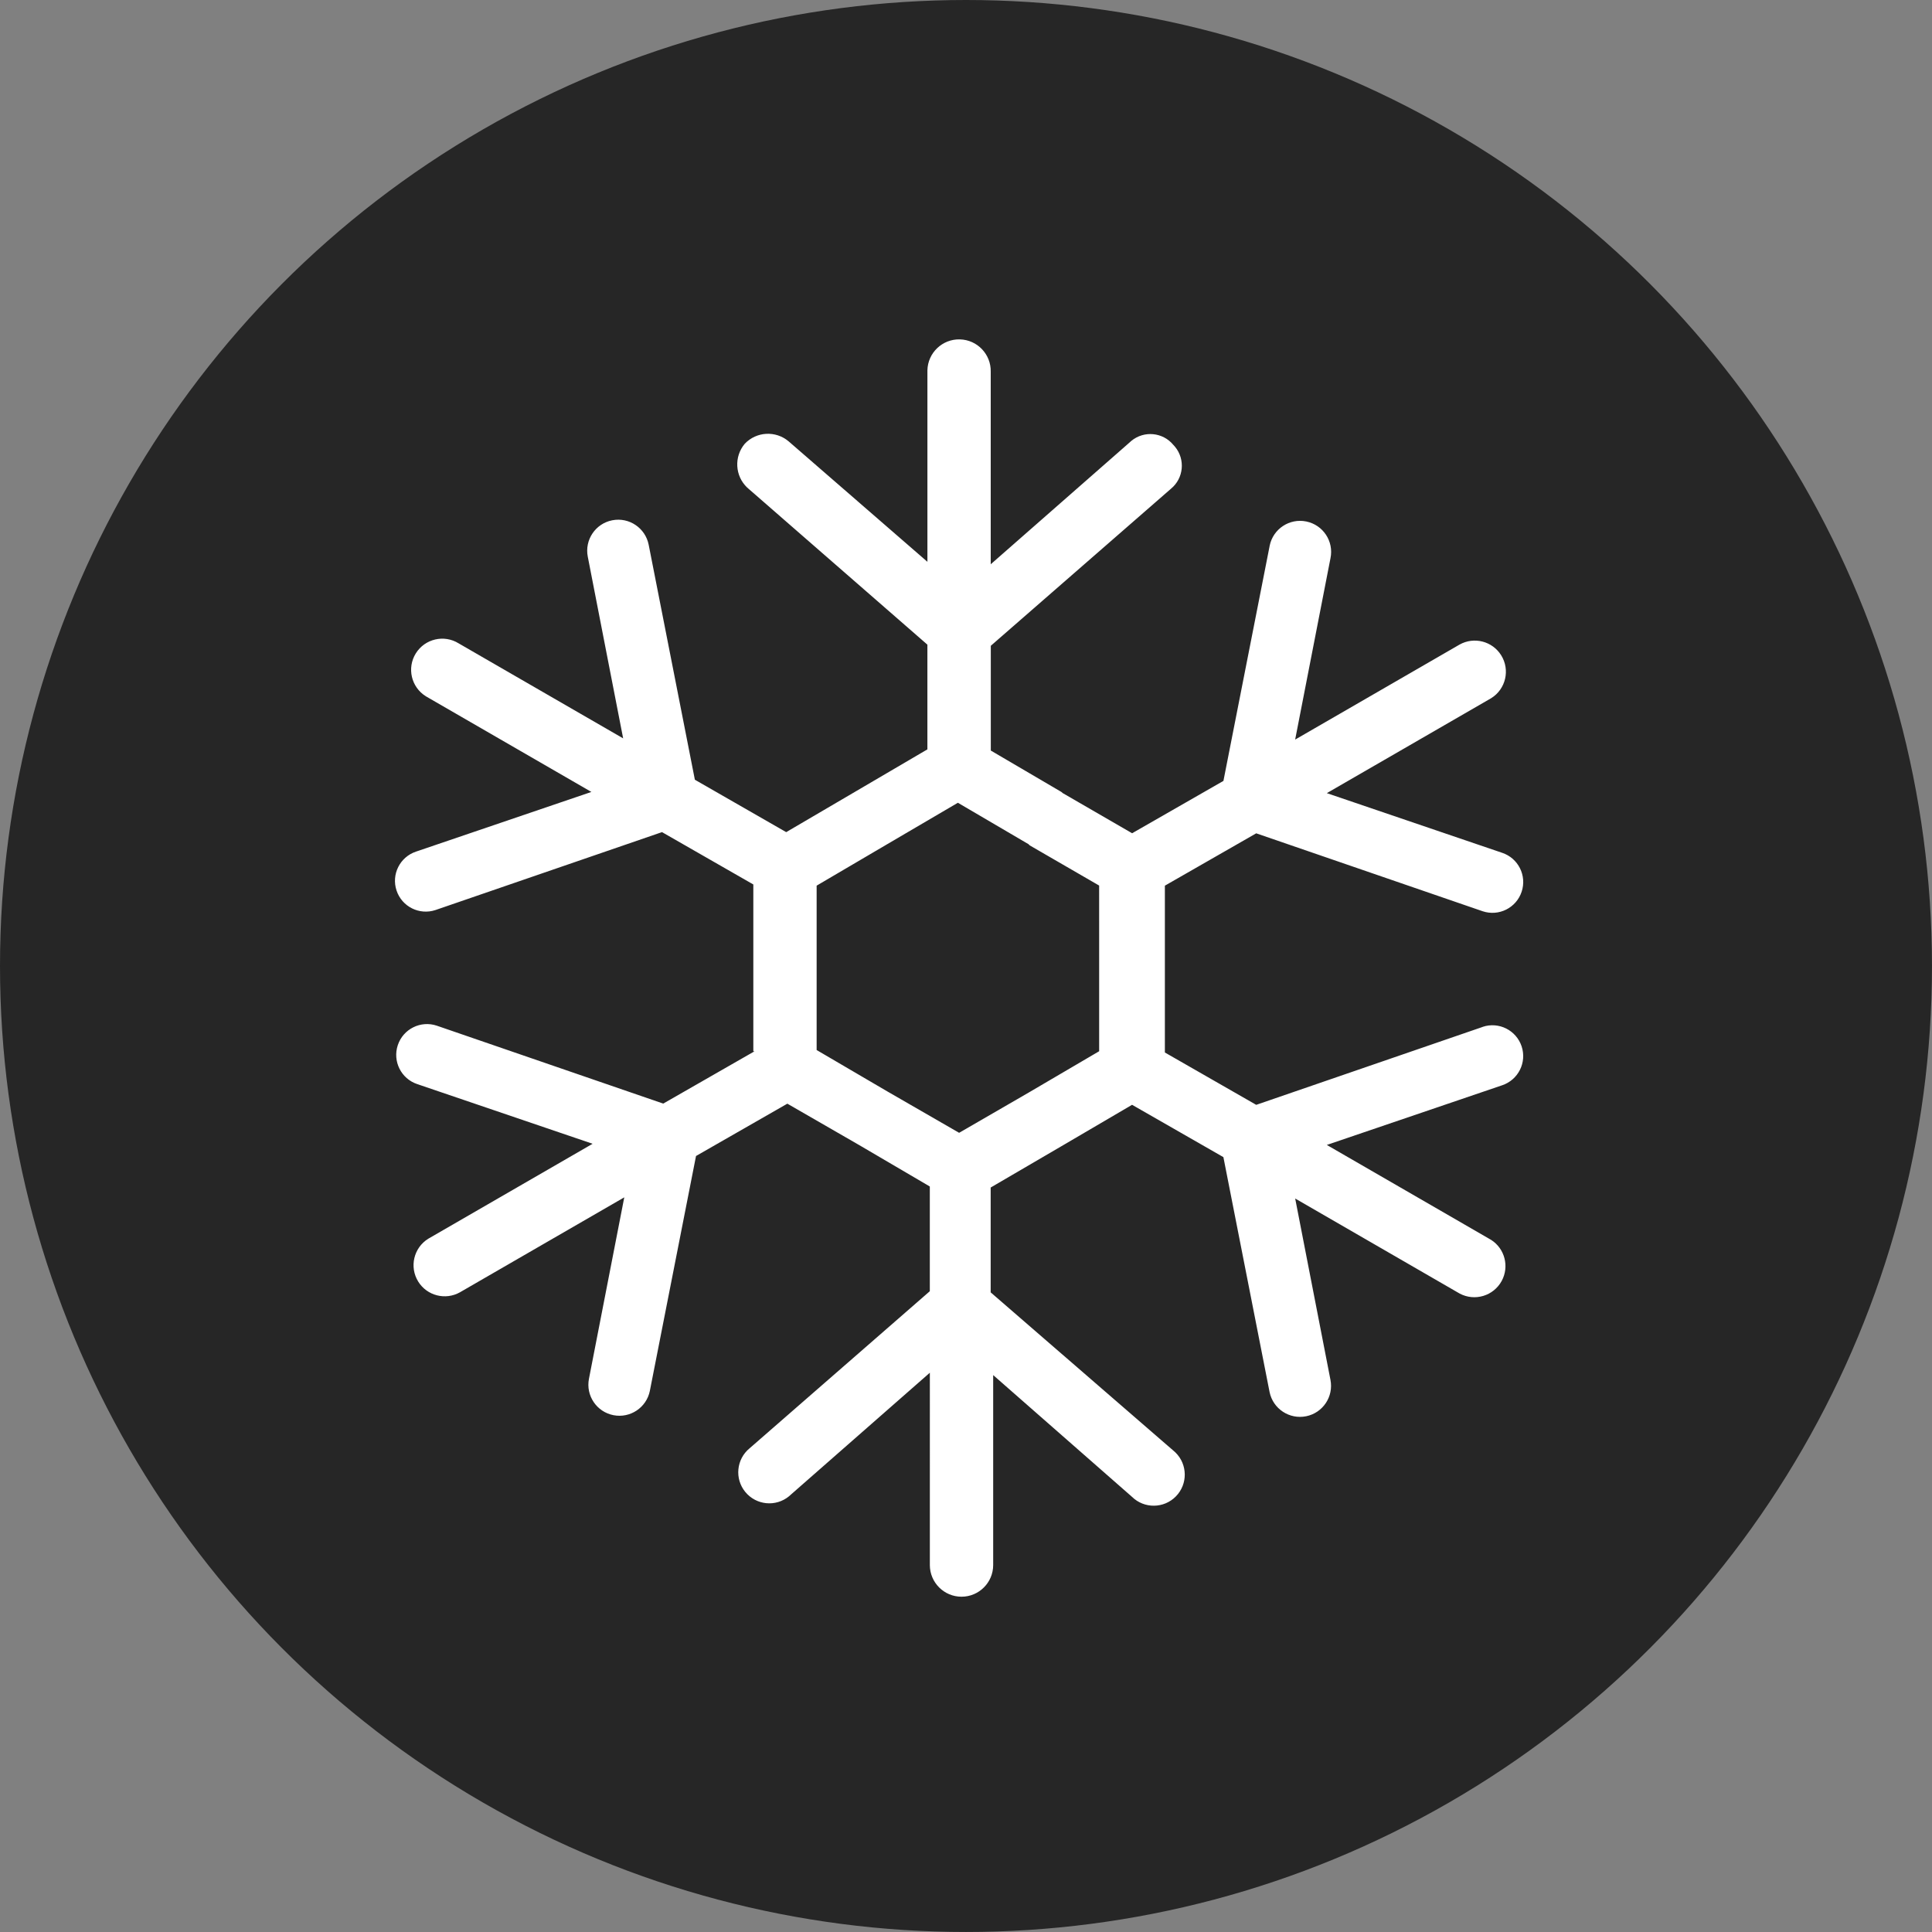
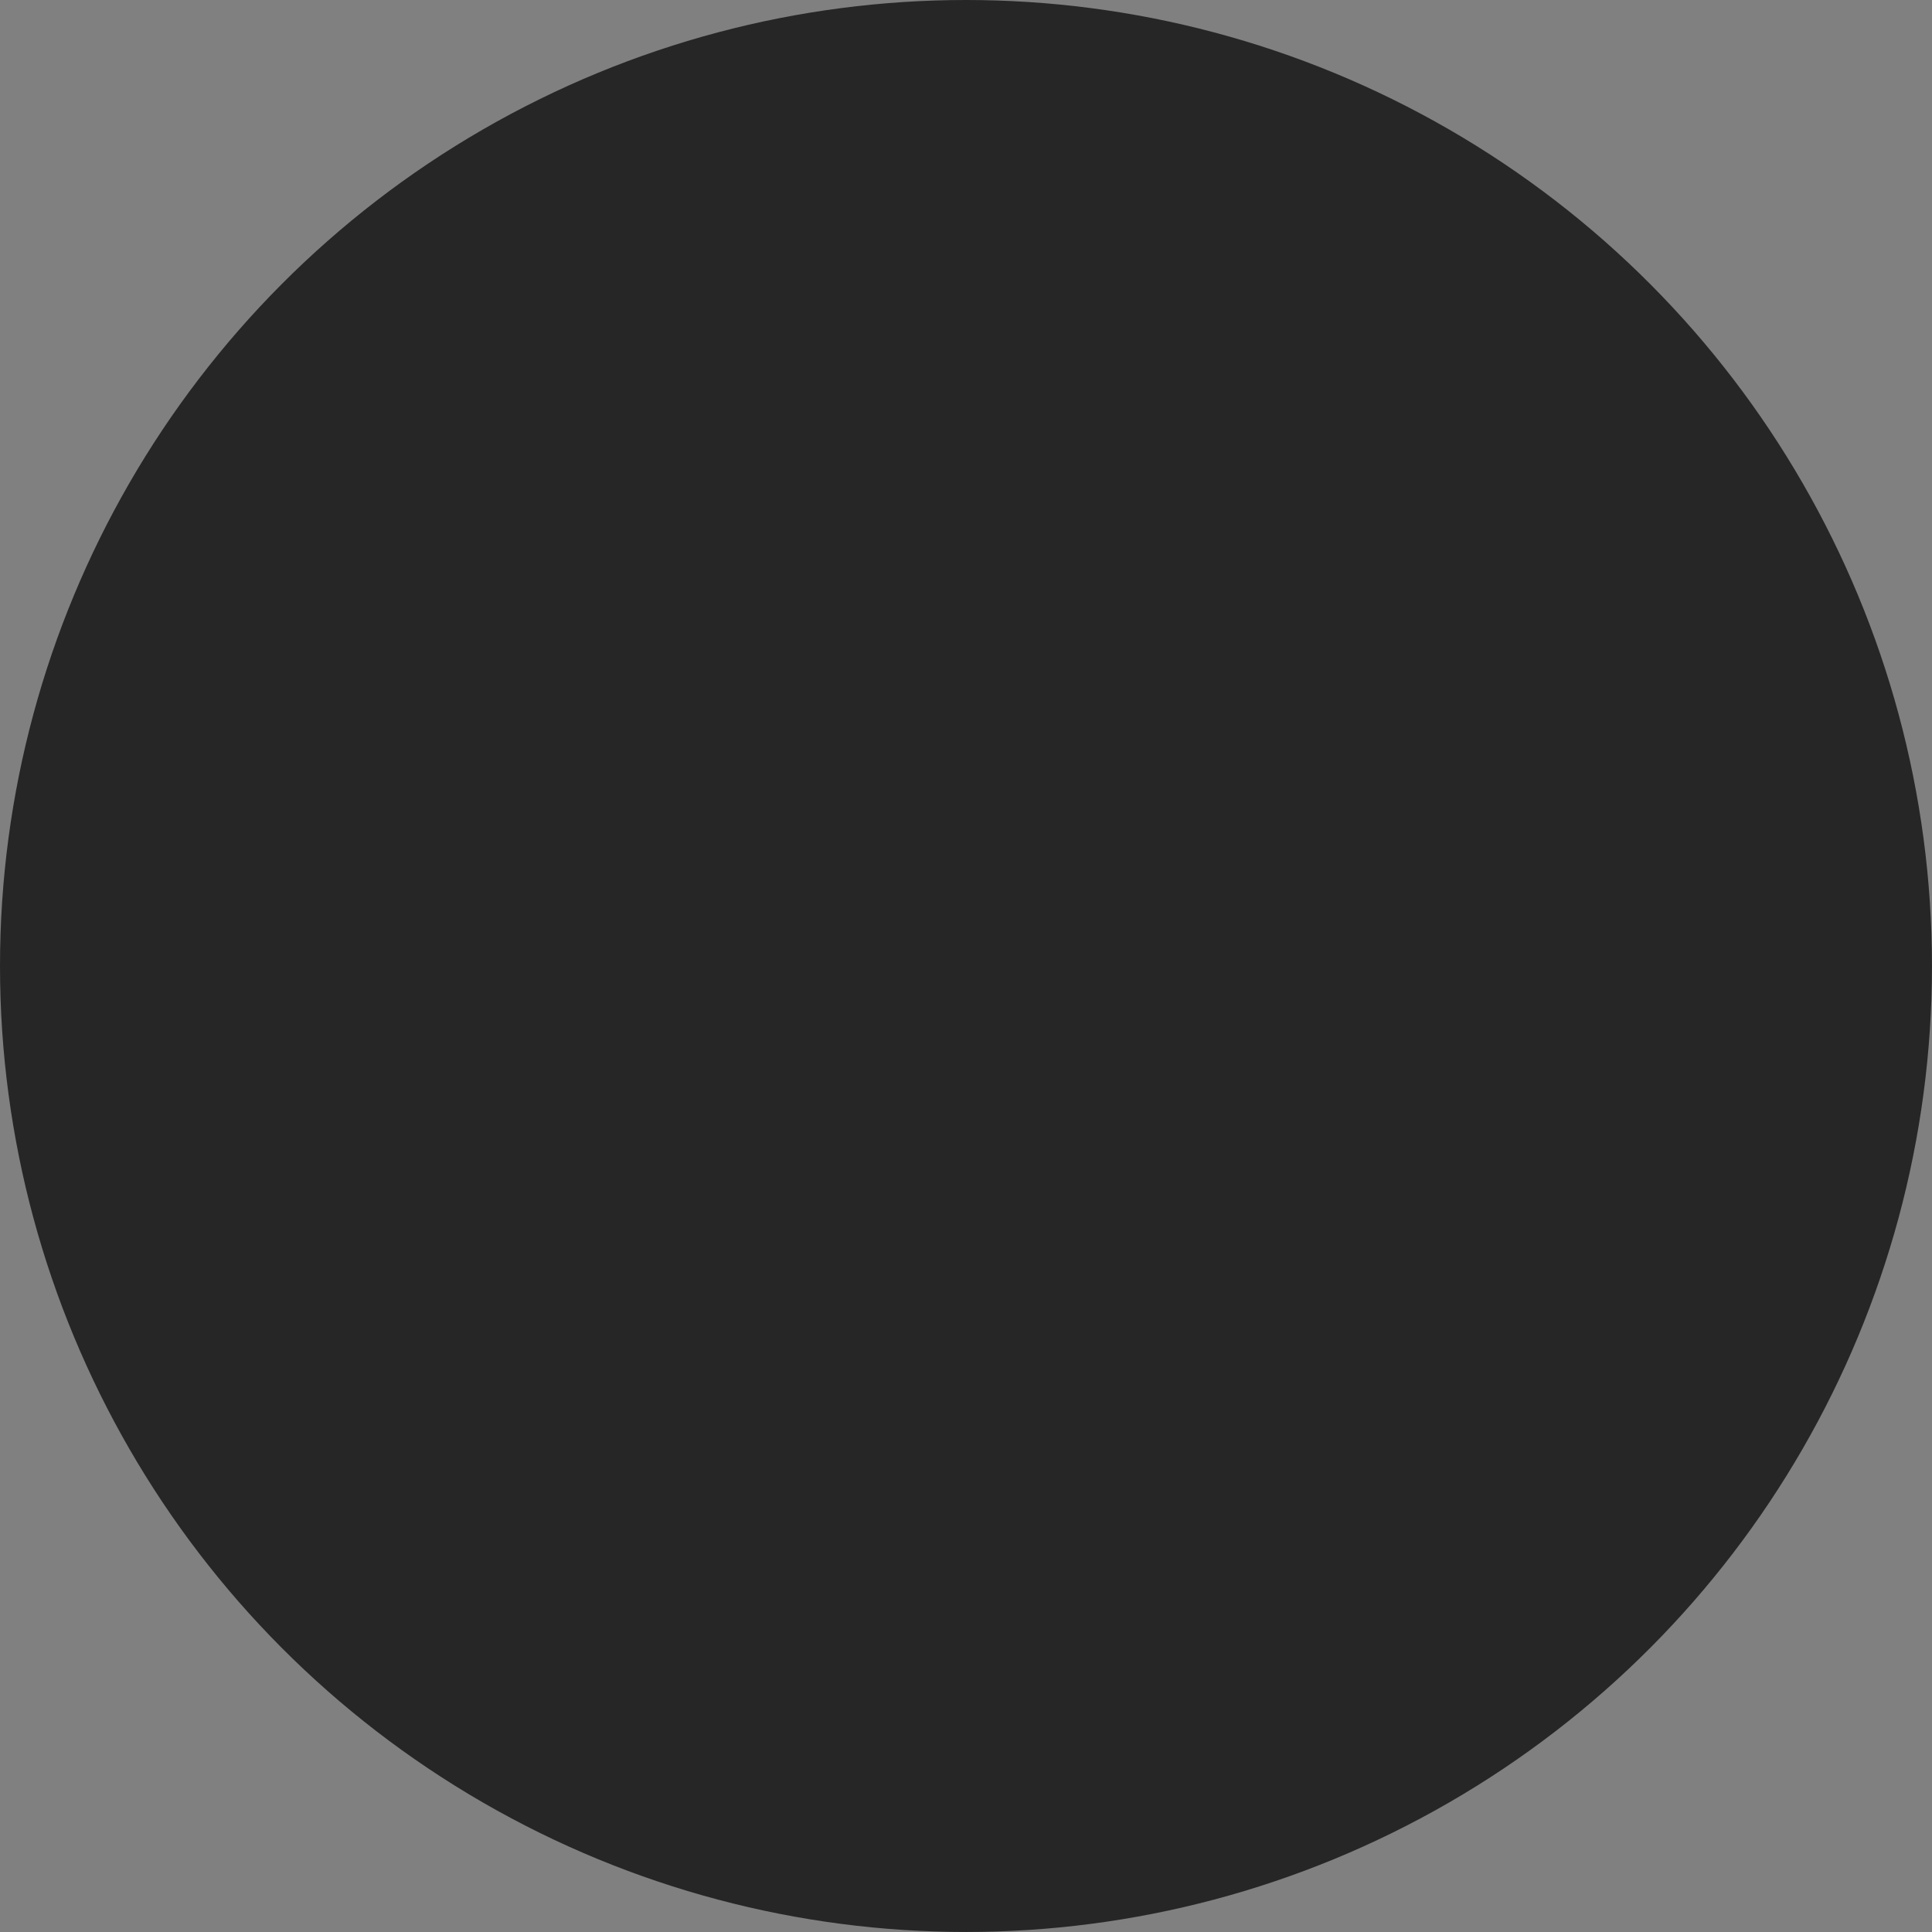
<svg xmlns="http://www.w3.org/2000/svg" version="1.1" id="Layer_1" x="0px" y="0px" width="96.217px" height="96.217px" viewBox="0 0 96.217 96.217" enable-background="new 0 0 96.217 96.217" xml:space="preserve">
  <rect x="0" y="0" width="96.217" height="96.217" fill="#808080" stroke="none" />
  <g transform="translate(-350.665 -5241)">
    <ellipse fill="#262626" cx="398.773" cy="5289.108" rx="48.108" ry="48.108" />
    <g transform="translate(370.324 5257.941)">
      <g transform="translate(0)">
-         <path fill="#FFFFFF" d="M54.181,34.201l-11.278,3.881l-4.549-2.607v-8.308l4.549-2.607l11.278,3.881     c0.804,0.268,1.673-0.167,1.94-0.971c0.268-0.804-0.166-1.672-0.971-1.94l-8.731-2.971l8.187-4.73     c0.727-0.452,0.949-1.408,0.497-2.135c-0.438-0.704-1.352-0.939-2.075-0.533l-8.186,4.73l1.76-9.036     c0.172-0.836-0.367-1.653-1.204-1.825s-1.653,0.368-1.825,1.204c0,0.005-0.002,0.01-0.002,0.015l-2.301,11.7l-4.548,2.607     l-3.456-2L33.201,22.5l-3.516-2.062V15.22l8.971-7.82c0.635-0.521,0.725-1.458,0.203-2.092c-0.025-0.031-0.053-0.062-0.082-0.091     c-0.521-0.633-1.457-0.724-2.092-0.203c-0.031,0.026-0.062,0.053-0.091,0.082l-6.913,6.064V1.577     c0.021-0.871-0.666-1.594-1.537-1.616s-1.594,0.666-1.616,1.537c0,0.026,0,0.053,0,0.08v9.46l-6.913-6     c-0.645-0.544-1.602-0.491-2.183,0.121c-0.543,0.645-0.49,1.602,0.121,2.183l8.974,7.822v5.215l-3.517,2.062l-3.515,2.06     l-4.548-2.61l-2.3-11.7c-0.164-0.838-0.976-1.385-1.813-1.221C9.997,9.132,9.45,9.944,9.613,10.782     c0.001,0.005,0.002,0.01,0.003,0.014l1.759,9.035L3.184,15.1c-0.727-0.452-1.683-0.229-2.135,0.498     c-0.452,0.727-0.229,1.683,0.498,2.135c0.02,0.012,0.04,0.024,0.06,0.036l8.186,4.73l-8.732,2.971     c-0.804,0.268-1.239,1.136-0.971,1.94c0.268,0.804,1.137,1.238,1.94,0.97L13.31,24.5l4.548,2.607v8.307h0.061l-4.548,2.606     L2.092,34.139c-0.804-0.269-1.673,0.167-1.94,0.97c-0.268,0.805,0.167,1.674,0.97,1.941l8.732,2.971l-8.186,4.73     c-0.727,0.451-0.95,1.407-0.498,2.135c0.438,0.703,1.352,0.938,2.075,0.533l8.186-4.73l-1.759,9.036     c-0.164,0.838,0.383,1.649,1.221,1.813c0.833,0.162,1.641-0.377,1.811-1.207l2.3-11.701l4.548-2.606l3.578,2.062l3.517,2.063     v5.215l-8.974,7.822c-0.66,0.541-0.757,1.516-0.215,2.176s1.516,0.757,2.176,0.215c0.035-0.028,0.069-0.059,0.102-0.091     l6.913-6.063V61c0,0.871,0.706,1.578,1.577,1.578c0.871,0,1.577-0.707,1.577-1.578v-9.459l6.913,6.063     c0.609,0.598,1.589,0.587,2.186-0.022c0.598-0.61,0.588-1.589-0.021-2.187c-0.033-0.032-0.066-0.062-0.102-0.091l-9.101-7.883     v-5.221l3.524-2.058l3.518-2.062l4.548,2.606l2.3,11.7c0.172,0.836,0.988,1.375,1.825,1.204c0.831-0.17,1.37-0.978,1.207-1.811     l-1.757-9.032l8.186,4.73c0.754,0.406,1.694,0.125,2.101-0.629c0.384-0.713,0.155-1.602-0.526-2.039l-8.186-4.73l8.732-2.971     c0.803-0.268,1.238-1.137,0.97-1.94c-0.268-0.804-1.137-1.238-1.94-0.97l0,0H54.181z M35.081,31.289v4.123l-3.517,2.063l-3.457,2     l-3.578-2.063l-3.518-2.06v-8.186l3.517-2.066l3.517-2.062l3.517,2.062l0.062,0.061l3.456,2L35.081,31.289z" />
-       </g>
+         </g>
    </g>
  </g>
</svg>